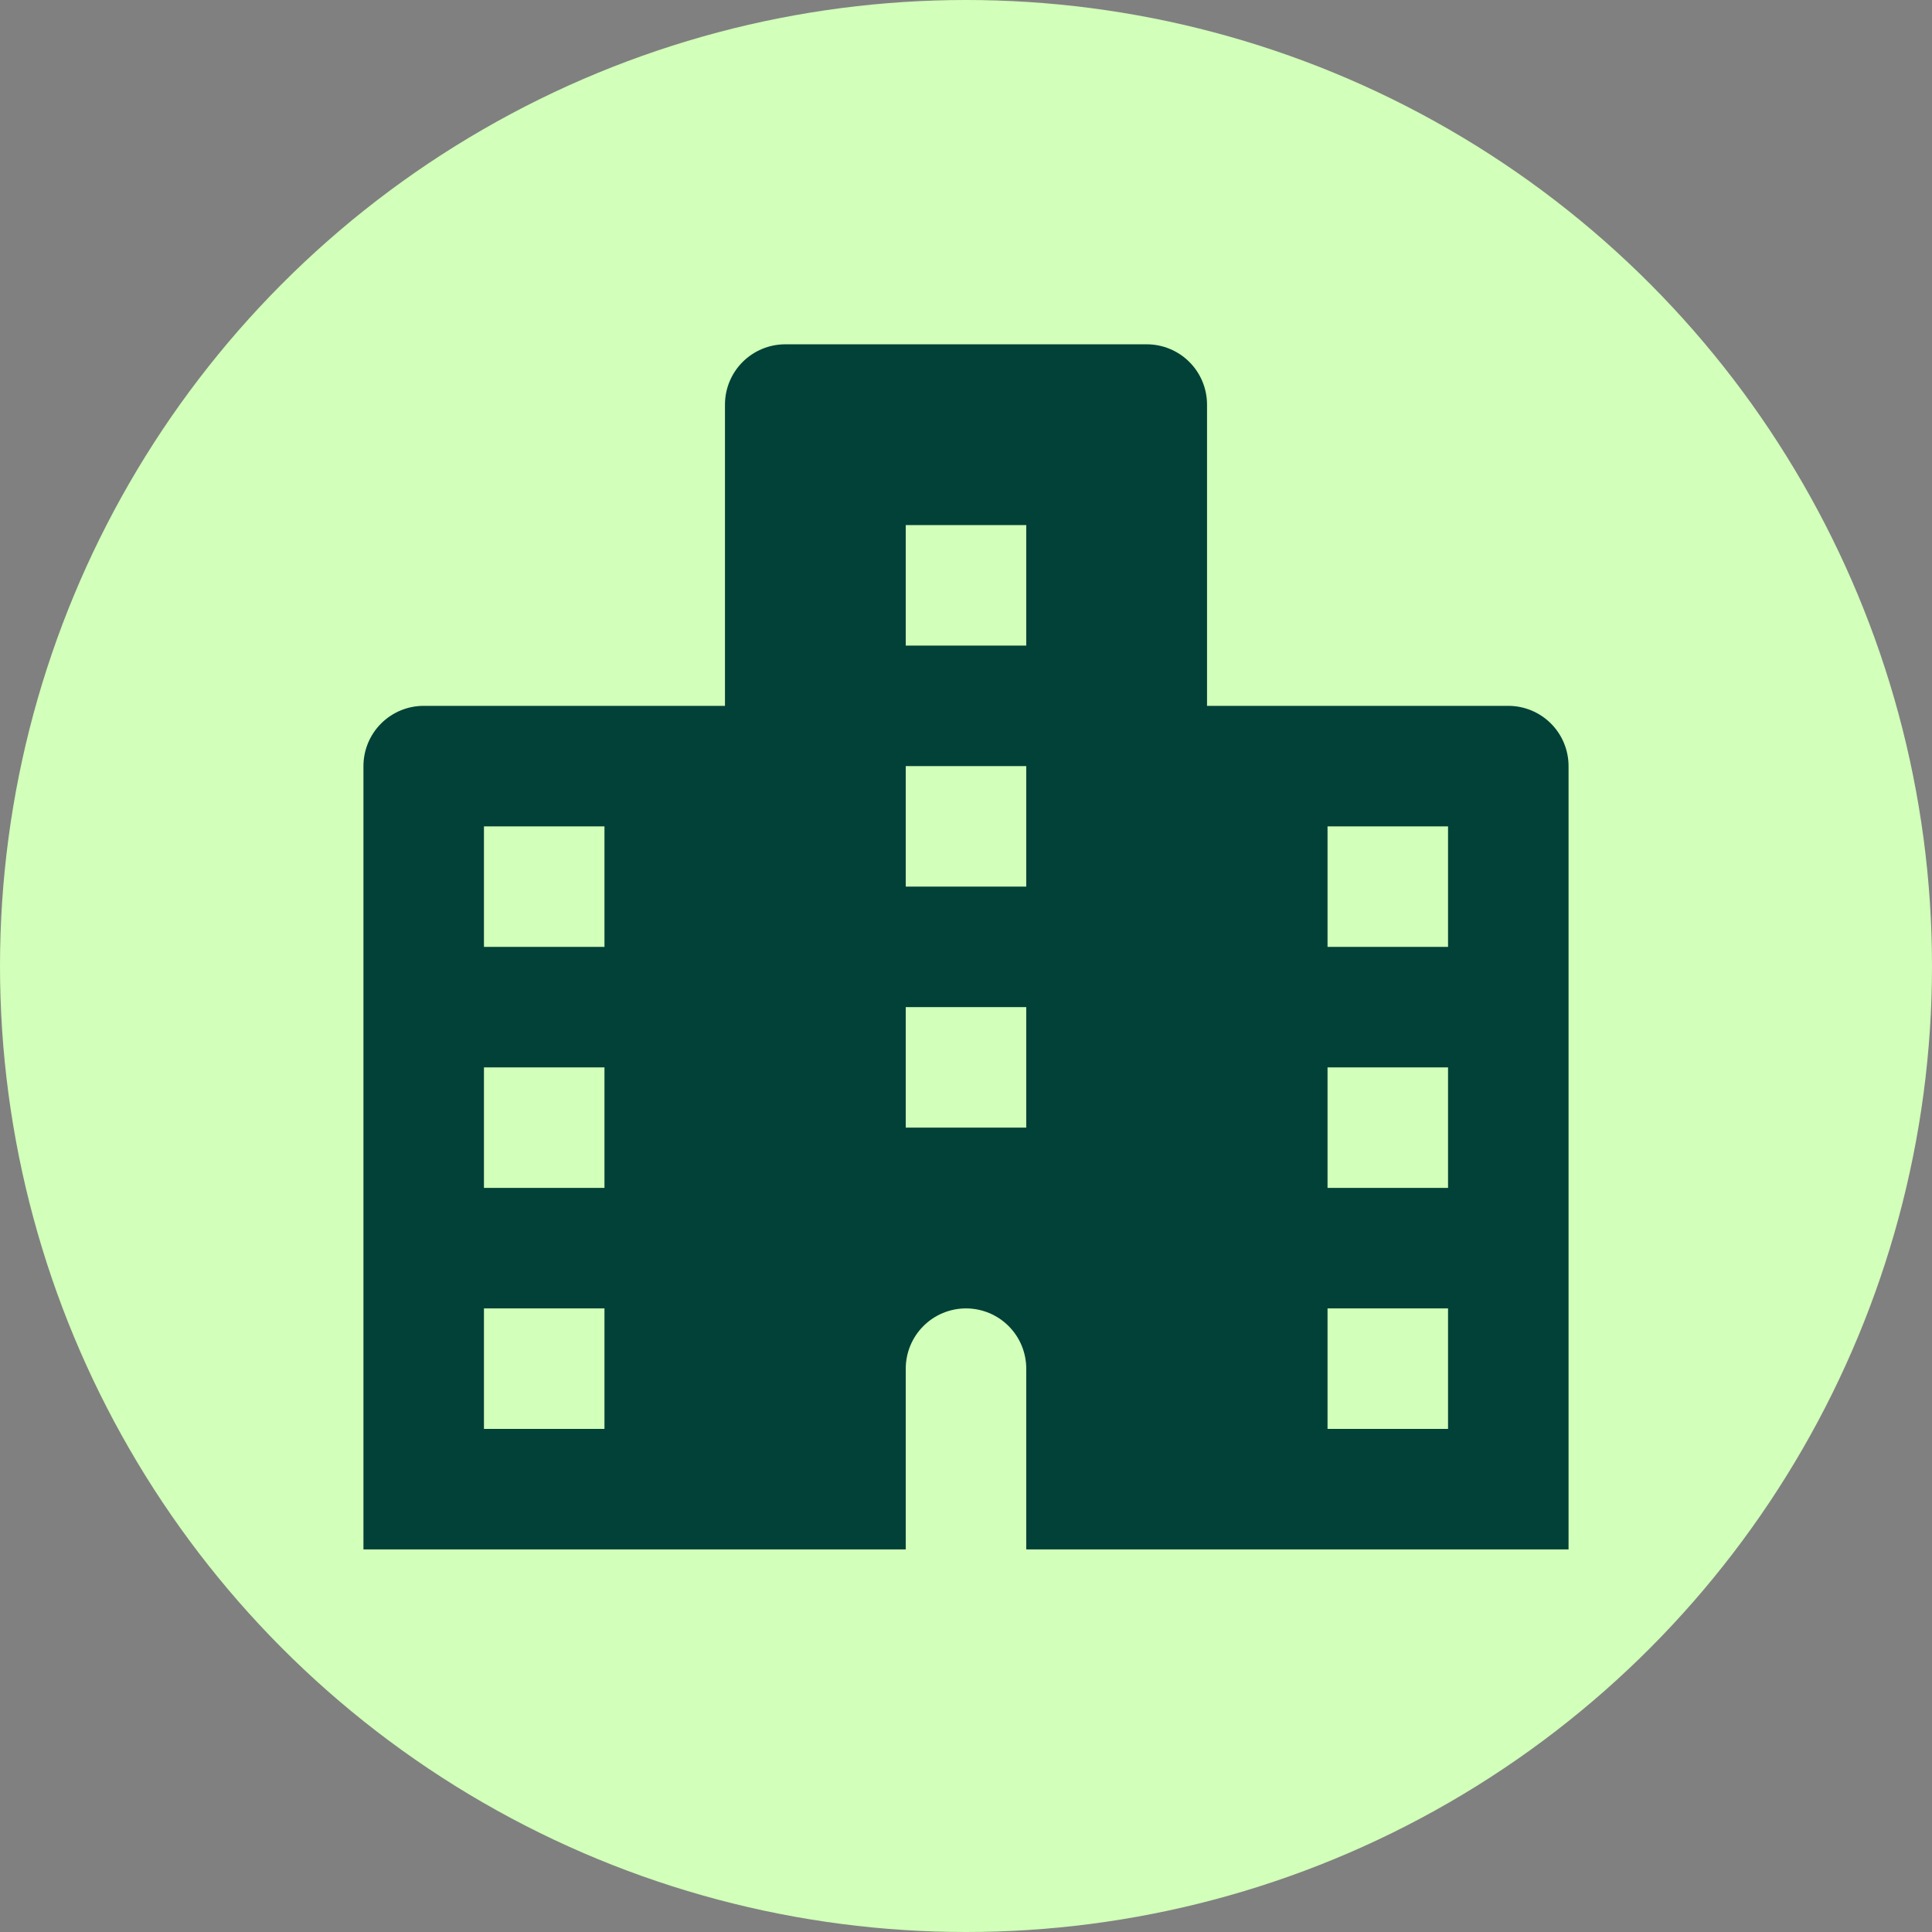
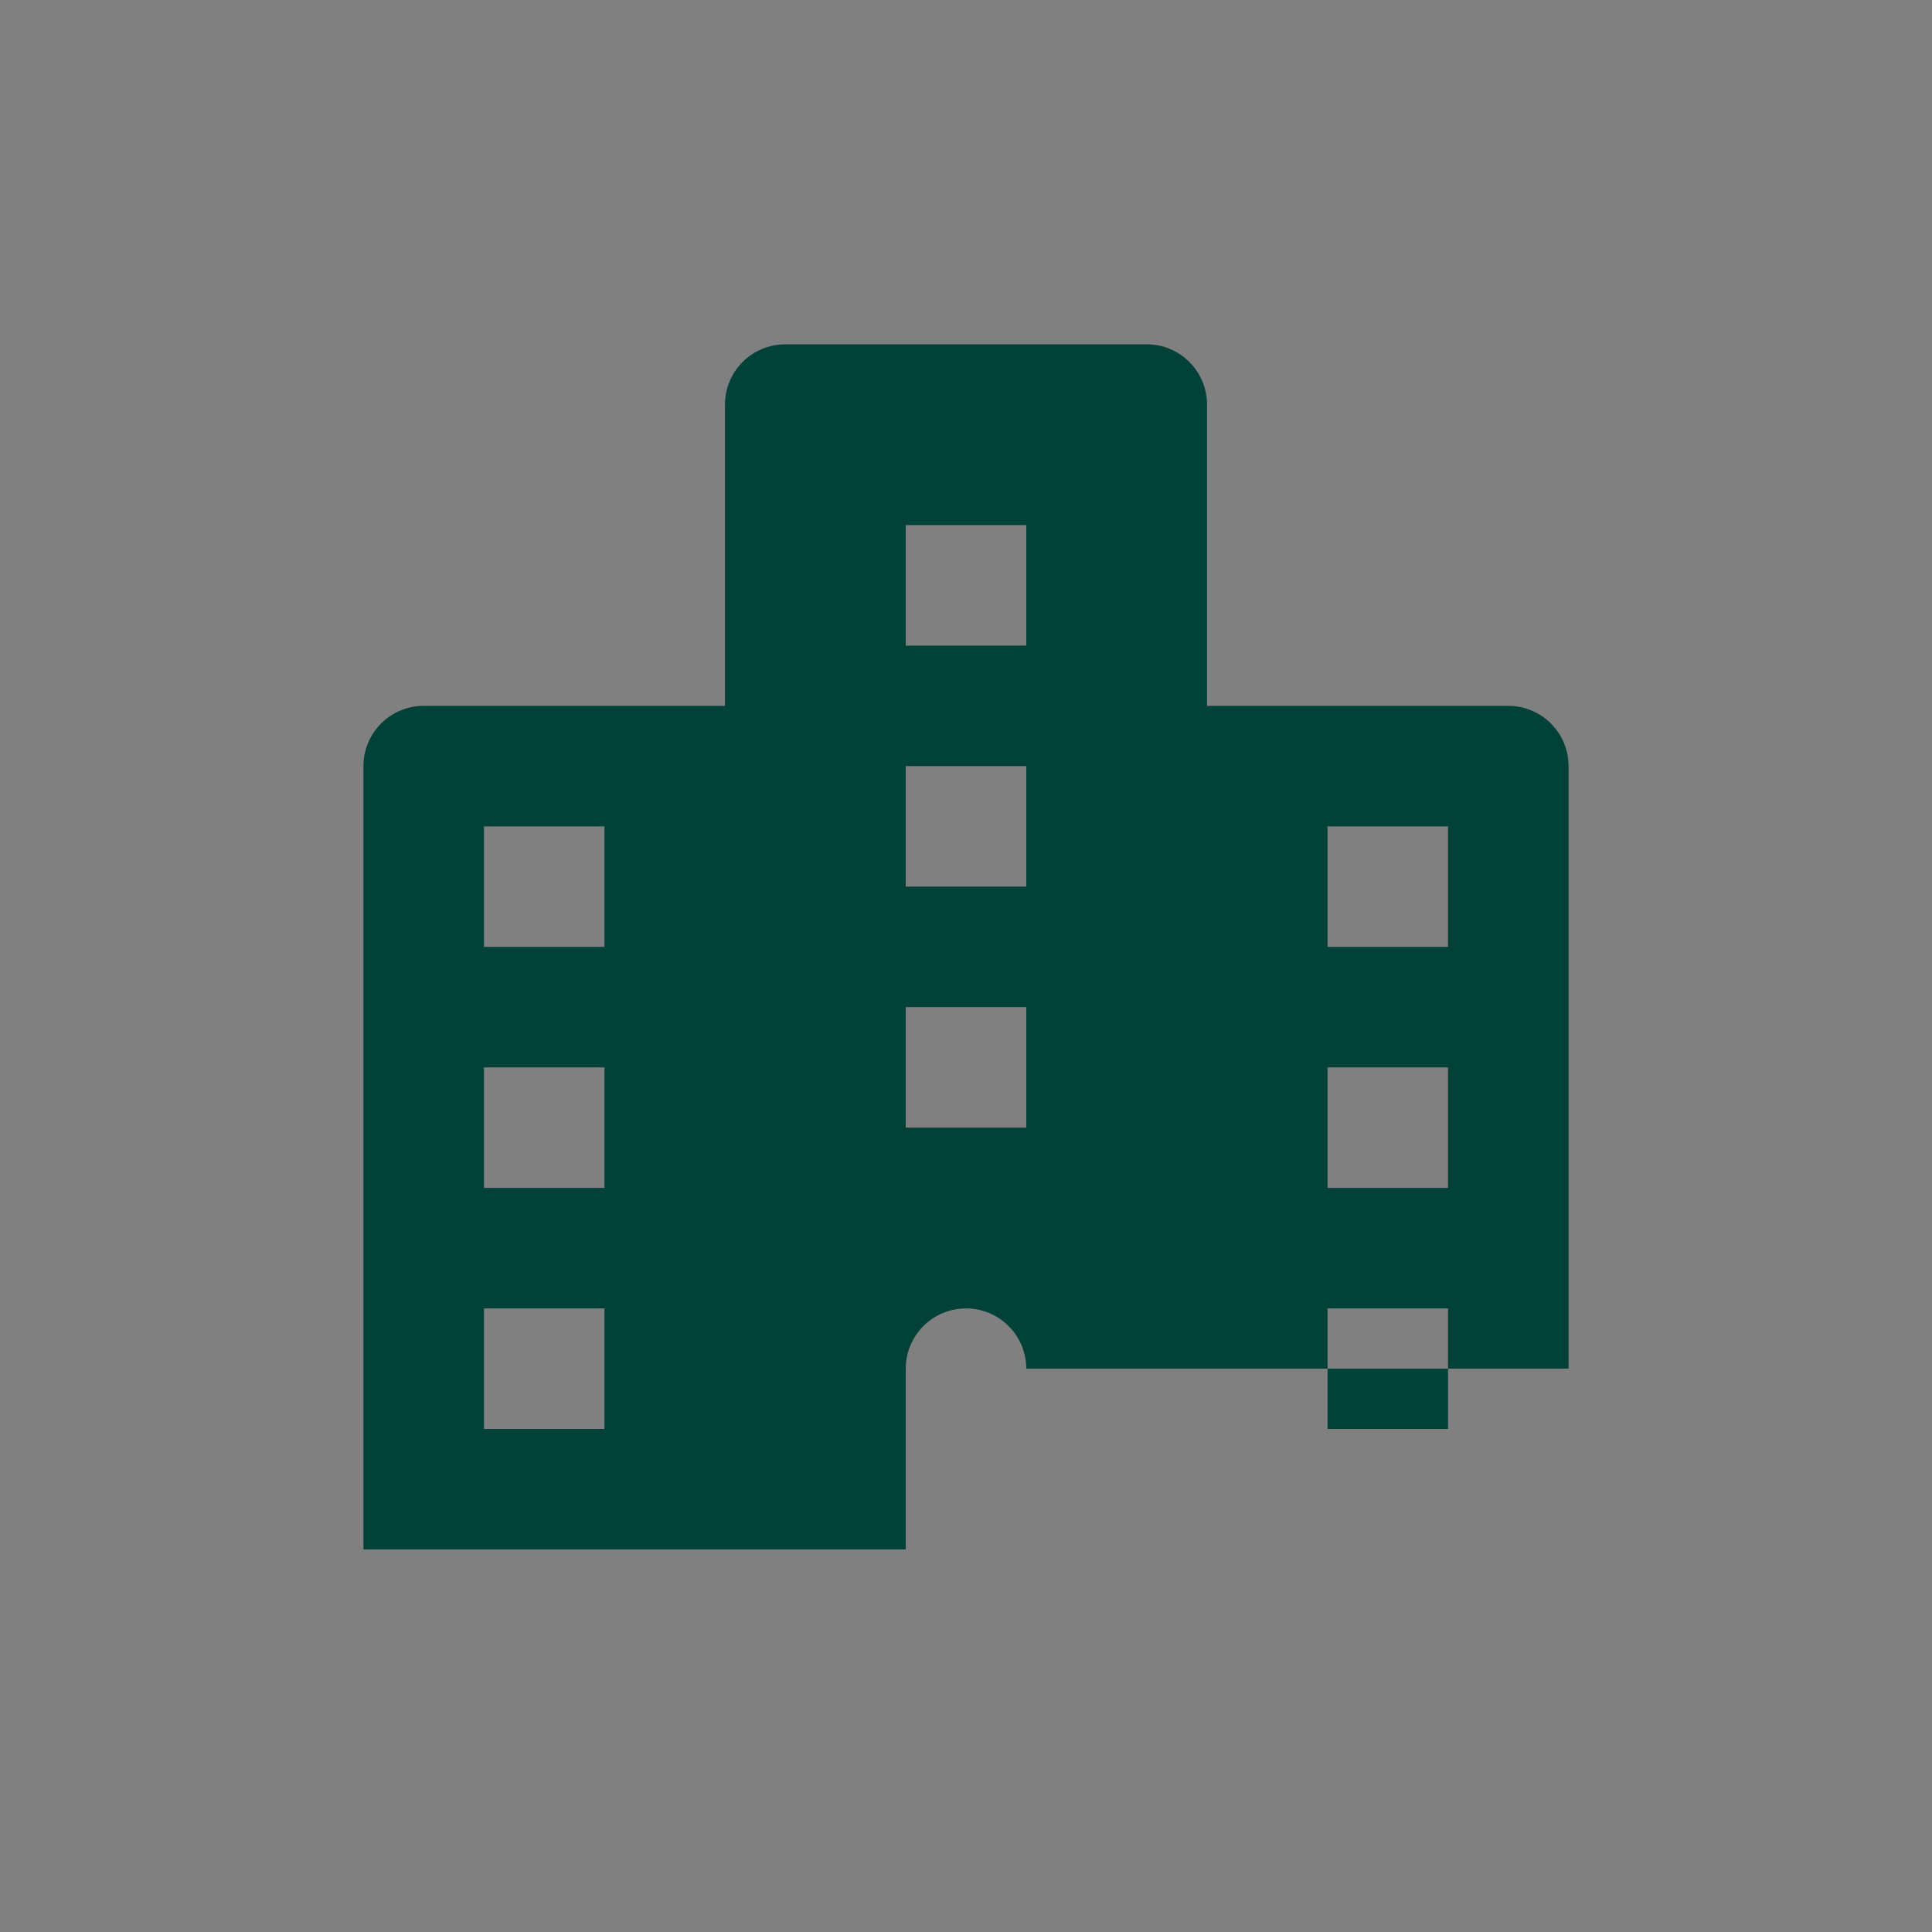
<svg xmlns="http://www.w3.org/2000/svg" width="101" height="101" viewBox="0 0 101 101" fill="none">
  <rect x="0" y="0" width="101" height="101" fill="#808080" stroke="none" />
-   <circle cx="50.5" cy="50.5" r="50.5" fill="#D2FFB9" />
-   <path d="M78.85 36.9H63.1V21.15C63.1 20.315 62.768 19.513 62.177 18.923C61.587 18.332 60.785 18 59.95 18H41.05C40.215 18 39.413 18.332 38.823 18.923C38.232 19.513 37.9 20.315 37.9 21.15V36.9H22.15C21.315 36.9 20.513 37.232 19.923 37.823C19.332 38.413 19 39.215 19 40.05V81H47.35V71.55C47.35 70.715 47.682 69.913 48.273 69.323C48.863 68.732 49.665 68.4 50.5 68.4C51.335 68.4 52.137 68.732 52.727 69.323C53.318 69.913 53.65 70.715 53.65 71.55V81H82V40.05C82 39.215 81.668 38.413 81.077 37.823C80.487 37.232 79.685 36.9 78.85 36.9ZM31.6 74.7H25.3V68.4H31.6V74.7ZM31.6 62.1H25.3V55.8H31.6V62.1ZM31.6 49.5H25.3V43.2H31.6V49.5ZM53.65 58.95H47.35V52.65H53.65V58.95ZM53.65 46.35H47.35V40.05H53.65V46.35ZM53.65 33.75H47.35V27.45H53.65V33.75ZM75.7 74.7H69.4V68.4H75.7V74.7ZM75.7 62.1H69.4V55.8H75.7V62.1ZM75.7 49.5H69.4V43.2H75.7V49.5Z" fill="#014138" />
+   <path d="M78.85 36.9H63.1V21.15C63.1 20.315 62.768 19.513 62.177 18.923C61.587 18.332 60.785 18 59.95 18H41.05C40.215 18 39.413 18.332 38.823 18.923C38.232 19.513 37.9 20.315 37.9 21.15V36.9H22.15C21.315 36.9 20.513 37.232 19.923 37.823C19.332 38.413 19 39.215 19 40.05V81H47.35V71.55C47.35 70.715 47.682 69.913 48.273 69.323C48.863 68.732 49.665 68.4 50.5 68.4C51.335 68.4 52.137 68.732 52.727 69.323C53.318 69.913 53.65 70.715 53.65 71.55H82V40.05C82 39.215 81.668 38.413 81.077 37.823C80.487 37.232 79.685 36.9 78.85 36.9ZM31.6 74.7H25.3V68.4H31.6V74.7ZM31.6 62.1H25.3V55.8H31.6V62.1ZM31.6 49.5H25.3V43.2H31.6V49.5ZM53.65 58.95H47.35V52.65H53.65V58.95ZM53.65 46.35H47.35V40.05H53.65V46.35ZM53.65 33.75H47.35V27.45H53.65V33.75ZM75.7 74.7H69.4V68.4H75.7V74.7ZM75.7 62.1H69.4V55.8H75.7V62.1ZM75.7 49.5H69.4V43.2H75.7V49.5Z" fill="#014138" />
</svg>